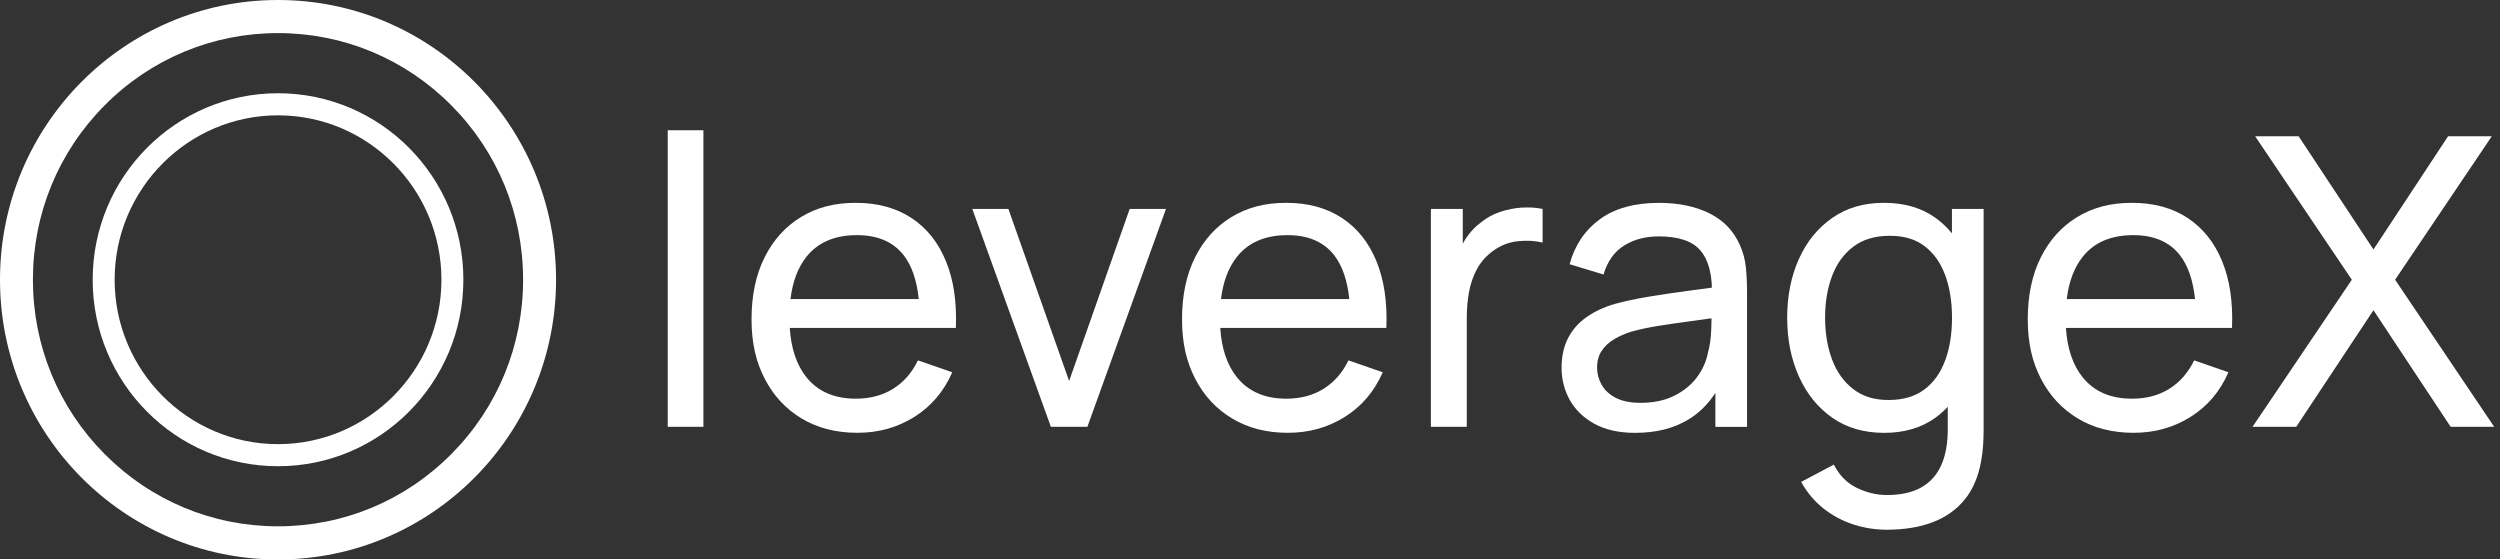
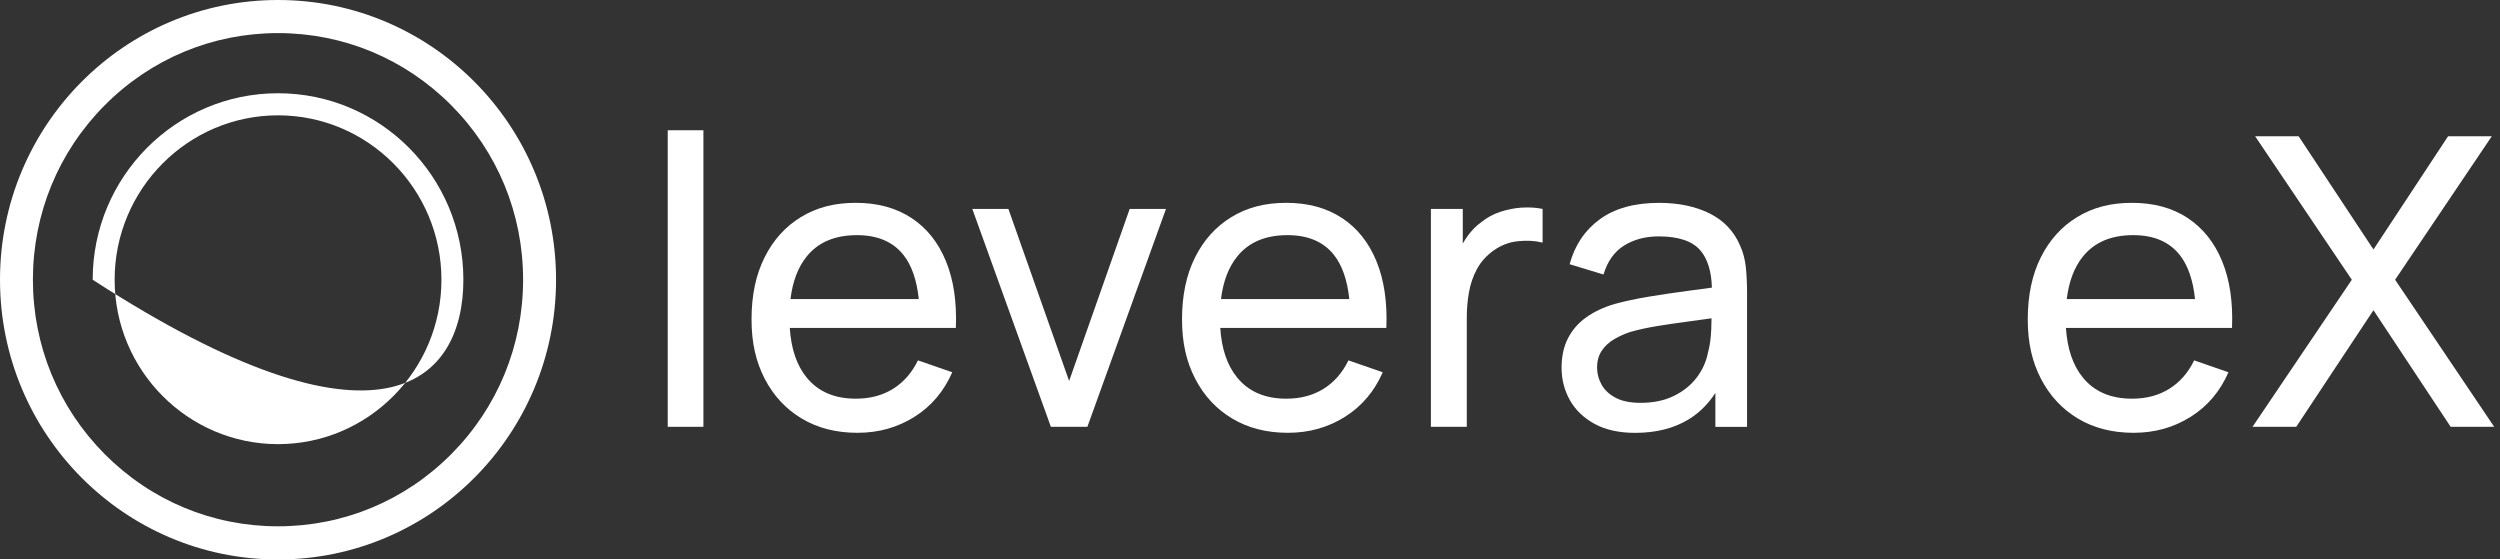
<svg xmlns="http://www.w3.org/2000/svg" width="143" height="32" viewBox="0 0 143 32" fill="none">
  <rect x="0" y="0" width="143" height="32" fill="#333333" stroke="none" />
  <g clip-path="url(#clip0_3502_8766)">
    <path d="M15.903 0C7.121 0 0 7.164 0 16.001C0 24.838 7.121 32.002 15.903 32.002C24.686 32.002 31.806 24.838 31.806 16.001C31.806 7.164 24.686 0 15.903 0ZM25.815 25.974C23.168 28.638 19.647 30.105 15.901 30.105C12.155 30.105 8.637 28.638 5.987 25.974C3.34 23.31 1.882 19.768 1.882 15.999C1.882 12.23 3.34 8.69 5.987 6.024C8.635 3.36 12.155 1.893 15.901 1.893C19.647 1.893 23.166 3.36 25.815 6.024C28.463 8.688 29.921 12.23 29.921 15.999C29.921 19.768 28.463 23.308 25.815 25.974Z" fill="white" />
-     <path d="M15.903 5.334C10.048 5.334 5.301 10.11 5.301 16.001C5.301 21.892 10.048 26.668 15.903 26.668C21.758 26.668 26.505 21.892 26.505 16.001C26.505 10.11 21.758 5.334 15.903 5.334ZM15.903 25.405C10.75 25.405 6.557 21.186 6.557 16.001C6.557 10.816 10.75 6.597 15.903 6.597C21.057 6.597 25.25 10.816 25.25 16.001C25.25 21.186 21.057 25.405 15.903 25.405Z" fill="white" />
+     <path d="M15.903 5.334C10.048 5.334 5.301 10.11 5.301 16.001C21.758 26.668 26.505 21.892 26.505 16.001C26.505 10.11 21.758 5.334 15.903 5.334ZM15.903 25.405C10.75 25.405 6.557 21.186 6.557 16.001C6.557 10.816 10.75 6.597 15.903 6.597C21.057 6.597 25.25 10.816 25.25 16.001C25.25 21.186 21.057 25.405 15.903 25.405Z" fill="white" />
    <path d="M40.235 7.45H38.194V24.413H40.235V7.45Z" fill="white" />
    <path d="M52.134 12.469C51.259 11.892 50.198 11.602 48.952 11.602C47.706 11.602 46.707 11.874 45.814 12.416C44.924 12.958 44.23 13.728 43.733 14.724C43.235 15.719 42.988 16.899 42.988 18.26C42.988 19.621 43.241 20.697 43.744 21.669C44.25 22.643 44.953 23.4 45.861 23.942C46.769 24.484 47.828 24.756 49.043 24.756C50.258 24.756 51.327 24.454 52.295 23.85C53.262 23.245 53.987 22.395 54.469 21.294L52.507 20.613C52.163 21.321 51.689 21.863 51.084 22.24C50.48 22.618 49.768 22.805 48.952 22.805C47.737 22.805 46.8 22.403 46.141 21.595C45.572 20.896 45.251 19.95 45.175 18.757H54.675C54.735 17.28 54.547 16.007 54.107 14.937C53.668 13.867 53.011 13.044 52.134 12.467V12.469ZM45.216 17.108C45.338 16.097 45.647 15.285 46.141 14.673C46.798 13.857 47.758 13.45 49.02 13.45C50.198 13.45 51.084 13.83 51.681 14.587C52.152 15.185 52.441 16.028 52.554 17.108H45.216Z" fill="white" />
    <path d="M61.154 21.792L57.68 11.95H55.616L60.11 24.413H62.198L66.694 11.95H64.618L61.154 21.792Z" fill="white" />
    <path d="M76.758 12.469C75.883 11.892 74.822 11.602 73.576 11.602C72.33 11.602 71.33 11.874 70.438 12.416C69.548 12.958 68.854 13.728 68.356 14.724C67.859 15.719 67.612 16.899 67.612 18.26C67.612 19.621 67.864 20.697 68.368 21.669C68.873 22.643 69.577 23.4 70.485 23.942C71.393 24.484 72.452 24.756 73.667 24.756C74.882 24.756 75.951 24.454 76.919 23.85C77.885 23.245 78.61 22.395 79.093 21.294L77.131 20.613C76.787 21.321 76.313 21.863 75.708 22.24C75.104 22.618 74.392 22.805 73.576 22.805C72.361 22.805 71.424 22.403 70.765 21.595C70.195 20.896 69.874 19.95 69.799 18.757H79.299C79.359 17.28 79.17 16.007 78.731 14.937C78.292 13.867 77.635 13.044 76.758 12.467V12.469ZM69.841 17.108C69.964 16.097 70.273 15.285 70.767 14.673C71.424 13.857 72.384 13.45 73.646 13.45C74.824 13.45 75.71 13.83 76.307 14.587C76.777 15.185 77.067 16.028 77.18 17.108H69.841Z" fill="white" />
    <path d="M87.053 11.874C86.633 11.902 86.219 11.982 85.815 12.117C85.41 12.252 85.047 12.449 84.726 12.711C84.434 12.918 84.174 13.184 83.941 13.507C83.841 13.644 83.754 13.787 83.671 13.934V11.95H81.847V24.413H83.9V18.158C83.9 17.665 83.943 17.182 84.026 16.711C84.11 16.24 84.261 15.8 84.479 15.395C84.697 14.99 85.004 14.644 85.403 14.35C85.838 14.035 86.312 13.85 86.826 13.797C87.337 13.744 87.807 13.769 88.237 13.877V11.95C87.869 11.874 87.477 11.849 87.055 11.876L87.053 11.874Z" fill="white" />
    <path d="M99.531 14.039C99.179 13.224 98.6 12.613 97.793 12.21C96.986 11.808 96.02 11.604 94.897 11.604C93.497 11.604 92.37 11.915 91.514 12.539C90.657 13.163 90.08 14.02 89.782 15.113L91.72 15.702C91.95 14.941 92.346 14.385 92.908 14.039C93.47 13.693 94.125 13.521 94.875 13.521C96.007 13.521 96.802 13.789 97.26 14.323C97.673 14.804 97.892 15.514 97.921 16.451C97.482 16.512 97.025 16.574 96.549 16.637C95.801 16.736 95.062 16.846 94.335 16.965C93.608 17.084 92.951 17.225 92.362 17.386C91.734 17.57 91.194 17.824 90.739 18.147C90.284 18.469 89.934 18.87 89.689 19.348C89.444 19.825 89.322 20.39 89.322 21.043C89.322 21.697 89.481 22.328 89.798 22.89C90.115 23.451 90.585 23.903 91.209 24.245C91.833 24.587 92.607 24.759 93.532 24.759C94.726 24.759 95.742 24.503 96.582 23.993C97.194 23.621 97.706 23.113 98.12 22.475V24.415H99.931V16.707C99.931 16.214 99.908 15.743 99.863 15.293C99.817 14.843 99.706 14.427 99.531 14.041V14.039ZM97.879 18.886C97.863 19.355 97.803 19.782 97.696 20.167C97.597 20.683 97.383 21.157 97.054 21.593C96.726 22.027 96.292 22.377 95.752 22.643C95.213 22.909 94.576 23.042 93.843 23.042C93.254 23.042 92.778 22.946 92.414 22.753C92.051 22.561 91.784 22.311 91.611 22.004C91.44 21.697 91.353 21.374 91.353 21.033C91.353 20.648 91.442 20.323 91.623 20.058C91.802 19.791 92.039 19.572 92.335 19.4C92.628 19.228 92.945 19.087 93.281 18.98C93.74 18.849 94.253 18.737 94.825 18.645C95.394 18.553 96.003 18.465 96.648 18.379C97.06 18.325 97.478 18.268 97.9 18.207C97.896 18.403 97.89 18.628 97.882 18.888L97.879 18.886Z" fill="white" />
-     <path d="M111.653 13.349C111.377 13.014 111.064 12.717 110.712 12.463C109.917 11.89 108.936 11.602 107.765 11.602C106.595 11.602 105.633 11.89 104.807 12.463C103.981 13.036 103.345 13.818 102.898 14.812C102.451 15.803 102.227 16.924 102.227 18.17C102.227 19.416 102.451 20.537 102.898 21.534C103.345 22.53 103.983 23.318 104.807 23.895C105.633 24.472 106.622 24.759 107.777 24.759C108.932 24.759 109.917 24.468 110.712 23.889C110.965 23.703 111.198 23.496 111.412 23.269V24.472C111.42 25.319 111.298 26.025 111.045 26.596C110.792 27.165 110.409 27.593 109.892 27.883C109.377 28.172 108.724 28.315 107.936 28.315C107.34 28.315 106.76 28.176 106.199 27.901C105.637 27.623 105.203 27.181 104.896 26.574L103.026 27.566C103.37 28.182 103.8 28.691 104.317 29.096C104.834 29.5 105.402 29.802 106.02 30.001C106.64 30.201 107.274 30.3 107.923 30.3C108.908 30.3 109.777 30.16 110.526 29.88C111.274 29.598 111.887 29.172 112.361 28.599C112.835 28.026 113.152 27.296 113.313 26.412C113.374 26.105 113.414 25.794 113.434 25.483C113.453 25.172 113.463 24.843 113.463 24.497V11.95H111.651V13.351L111.653 13.349ZM111.268 20.599C111.012 21.311 110.617 21.869 110.081 22.273C109.544 22.678 108.862 22.88 108.028 22.88C107.194 22.88 106.543 22.672 106.004 22.256C105.466 21.841 105.061 21.278 104.795 20.566C104.529 19.854 104.395 19.056 104.395 18.172C104.395 17.288 104.527 16.504 104.791 15.796C105.056 15.088 105.46 14.526 106.006 14.112C106.552 13.697 107.246 13.488 108.088 13.488C108.93 13.488 109.566 13.685 110.088 14.082C110.611 14.479 111.004 15.031 111.264 15.739C111.525 16.447 111.655 17.259 111.655 18.174C111.655 19.089 111.527 19.891 111.27 20.603L111.268 20.599Z" fill="white" />
    <path d="M125.134 12.469C124.26 11.892 123.198 11.602 121.952 11.602C120.706 11.602 119.707 11.874 118.815 12.416C117.924 12.958 117.23 13.728 116.733 14.724C116.235 15.719 115.988 16.899 115.988 18.26C115.988 19.621 116.241 20.697 116.744 21.669C117.25 22.643 117.954 23.4 118.859 23.942C119.765 24.484 120.827 24.756 122.042 24.756C123.257 24.756 124.326 24.454 125.294 23.85C126.262 23.245 126.985 22.395 127.467 21.294L125.506 20.613C125.162 21.321 124.687 21.863 124.083 22.24C123.478 22.618 122.767 22.805 121.95 22.805C120.735 22.805 119.798 22.403 119.139 21.595C118.57 20.896 118.249 19.95 118.171 18.757H127.671C127.732 17.28 127.543 16.007 127.104 14.937C126.664 13.867 126.005 13.044 125.131 12.467L125.134 12.469ZM118.218 17.108C118.34 16.097 118.649 15.285 119.143 14.673C119.8 13.857 120.761 13.45 122.022 13.45C123.2 13.45 124.087 13.83 124.683 14.587C125.154 15.185 125.443 16.028 125.556 17.108H118.218Z" fill="white" />
    <path d="M137 16.001L142.529 7.796H140.029L135.762 14.27L131.483 7.796H128.995L134.524 16.001L128.845 24.413H131.345L135.762 17.744L140.177 24.413H142.667L137 16.001Z" fill="white" />
  </g>
  <defs>
    <clipPath id="clip0_3502_8766">
      <rect width="142.667" height="32" fill="white" />
    </clipPath>
  </defs>
</svg>